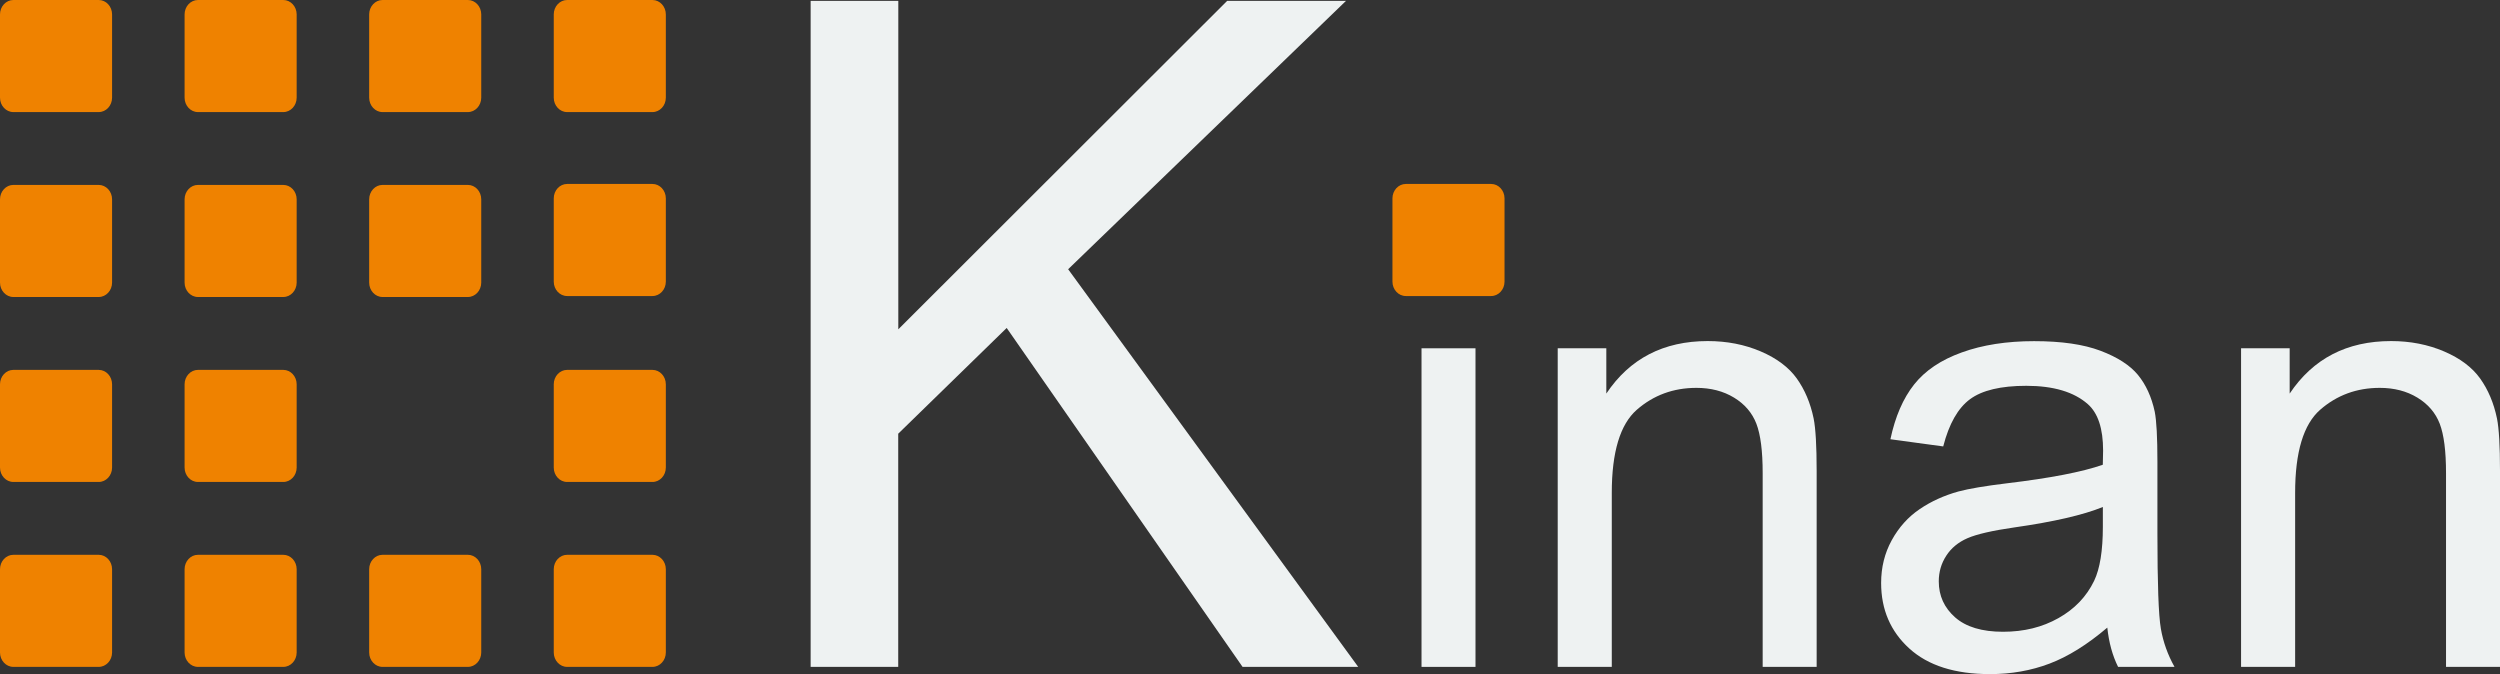
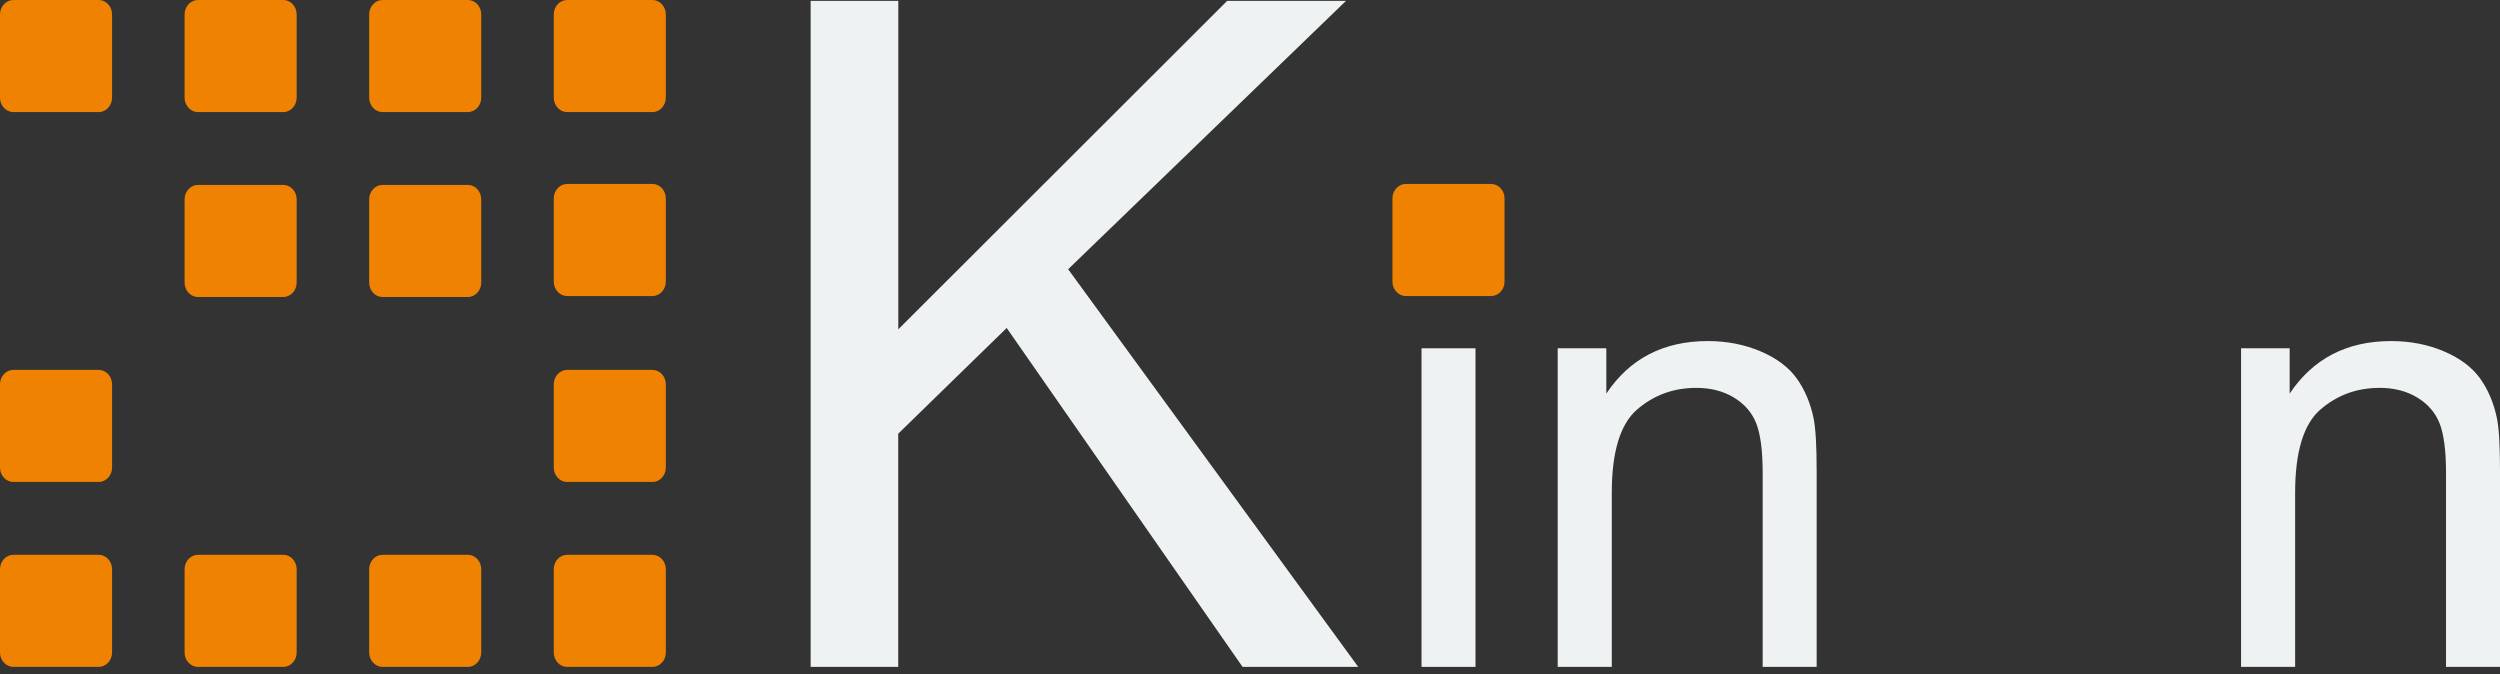
<svg xmlns="http://www.w3.org/2000/svg" id="uuid-dc0f917e-3d5a-4831-be46-185bb1c6160c" viewBox="0 0 595.12 160.47">
  <rect x="0" y="0" width="595.12" height="160.47" fill="#333333" stroke="none" />
  <defs>
    <style>      .cls-1 {        fill: #eef2f2;      }      .cls-2 {        fill: #ef8200;      }    </style>
  </defs>
  <path class="cls-1" d="M192.97,158.75V.2h20.87v78.19L292.13.2h28.29l-66.15,63.89,69.05,94.66h-27.53l-56.15-80.68-25.82,25.17v55.51h-20.87.02Z" />
  <path class="cls-1" d="M338.39,158.75v-75.84h12.85v75.84h-12.85Z" />
  <path class="cls-1" d="M370.81,158.75v-75.84h11.57v10.78c5.57-8.33,13.62-12.5,24.14-12.5,4.57,0,8.77.82,12.61,2.46,3.83,1.64,6.7,3.8,8.6,6.46,1.9,2.67,3.24,5.83,4,9.5.48,2.38.72,6.55.72,12.5v46.63h-12.85v-46.13c0-5.24-.5-9.15-1.5-11.75-1-2.59-2.78-4.67-5.32-6.21-2.55-1.55-5.53-2.32-8.96-2.32-5.48,0-10.2,1.74-14.18,5.21-3.97,3.48-5.96,10.07-5.96,19.78v41.42h-12.87Z" />
-   <path class="cls-1" d="M501.64,149.4c-4.76,4.05-9.34,6.9-13.75,8.57-4.4,1.67-9.13,2.5-14.17,2.5-8.33,0-14.74-2.03-19.21-6.1-4.48-4.07-6.71-9.27-6.71-15.6,0-3.71.84-7.11,2.53-10.18,1.69-3.07,3.91-5.54,6.64-7.39,2.74-1.86,5.82-3.26,9.25-4.21,2.52-.67,6.33-1.31,11.43-1.93,10.38-1.24,18.02-2.71,22.92-4.43.05-1.76.07-2.88.07-3.36,0-5.24-1.21-8.93-3.64-11.07-3.29-2.9-8.17-4.36-14.64-4.36-6.05,0-10.51,1.06-13.39,3.18s-5.01,5.87-6.39,11.25l-12.57-1.71c1.14-5.38,3.02-9.72,5.64-13.03s6.4-5.86,11.36-7.64c4.95-1.79,10.69-2.68,17.21-2.68s11.74.76,15.78,2.28c4.04,1.53,7.02,3.44,8.93,5.75,1.9,2.31,3.24,5.23,4,8.75.43,2.19.64,6.14.64,11.85v17.14c0,11.95.27,19.51.82,22.67.55,3.17,1.63,6.2,3.25,9.1h-13.43c-1.33-2.67-2.19-5.78-2.57-9.36h0ZM500.57,120.69c-4.67,1.9-11.67,3.52-20.99,4.85-5.28.76-9.03,1.62-11.21,2.57-2.19.95-3.88,2.34-5.07,4.18-1.19,1.83-1.78,3.87-1.78,6.1,0,3.43,1.3,6.28,3.89,8.57,2.59,2.28,6.39,3.43,11.39,3.43s9.35-1.08,13.21-3.25,6.69-5.13,8.5-8.89c1.38-2.9,2.07-7.19,2.07-12.85v-4.71h-.01Z" />
  <path class="cls-1" d="M533.48,158.75v-75.84h11.57v10.78c5.57-8.33,13.62-12.5,24.14-12.5,4.57,0,8.77.82,12.61,2.46,3.83,1.64,6.7,3.8,8.6,6.46,1.9,2.67,3.24,5.83,4,9.5.48,2.38.72,6.55.72,12.5v46.63h-12.85v-46.13c0-5.24-.5-9.15-1.5-11.75-1-2.59-2.78-4.67-5.32-6.21-2.55-1.55-5.53-2.32-8.96-2.32-5.48,0-10.2,1.74-14.18,5.21-3.97,3.48-5.96,10.07-5.96,19.78v41.42h-12.87Z" />
  <path class="cls-2" d="M0,3.43C0,1.54,1.43,0,3.18,0h20.32c1.75,0,3.18,1.54,3.18,3.43v19.82c0,1.89-1.43,3.43-3.18,3.43H3.18c-1.75,0-3.18-1.54-3.18-3.43V3.43Z" />
  <path class="cls-2" d="M43.94,3.43c0-1.89,1.43-3.43,3.18-3.43h20.32c1.75,0,3.18,1.54,3.18,3.43v19.82c0,1.89-1.43,3.43-3.18,3.43h-20.32c-1.75,0-3.18-1.54-3.18-3.43,0,0,0-19.82,0-19.82Z" />
  <path class="cls-2" d="M87.88,3.43c0-1.89,1.43-3.43,3.18-3.43h20.32c1.75,0,3.18,1.54,3.18,3.43v19.82c0,1.89-1.43,3.43-3.18,3.43h-20.32c-1.75,0-3.18-1.54-3.18-3.43V3.43Z" />
  <path class="cls-2" d="M131.82,3.43c0-1.89,1.43-3.43,3.18-3.43h20.32c1.75,0,3.18,1.54,3.18,3.43v19.82c0,1.89-1.43,3.43-3.18,3.43h-20.32c-1.75,0-3.18-1.54-3.18-3.43V3.43Z" />
  <path class="cls-2" d="M331.47,47.22c0-1.89,1.43-3.43,3.18-3.43h20.32c1.75,0,3.18,1.54,3.18,3.43v19.82c0,1.89-1.43,3.43-3.18,3.43h-20.32c-1.75,0-3.18-1.54-3.18-3.43v-19.82Z" />
-   <path class="cls-2" d="M0,47.45c0-1.89,1.43-3.43,3.18-3.43h20.32c1.75,0,3.18,1.54,3.18,3.43v19.82c0,1.89-1.43,3.43-3.18,3.43H3.18c-1.75,0-3.18-1.54-3.18-3.43v-19.82Z" />
  <path class="cls-2" d="M43.94,47.45c0-1.89,1.43-3.43,3.18-3.43h20.32c1.75,0,3.18,1.54,3.18,3.43v19.82c0,1.89-1.43,3.43-3.18,3.43h-20.32c-1.75,0-3.18-1.54-3.18-3.43,0,0,0-19.82,0-19.82Z" />
  <path class="cls-2" d="M87.88,47.45c0-1.89,1.43-3.43,3.18-3.43h20.32c1.75,0,3.18,1.54,3.18,3.43v19.82c0,1.89-1.43,3.43-3.18,3.43h-20.32c-1.75,0-3.18-1.54-3.18-3.43v-19.82Z" />
  <path class="cls-2" d="M131.82,47.22c0-1.89,1.43-3.43,3.18-3.43h20.32c1.75,0,3.18,1.54,3.18,3.43v19.82c0,1.89-1.43,3.43-3.18,3.43h-20.32c-1.75,0-3.18-1.54-3.18-3.43v-19.82Z" />
  <path class="cls-2" d="M0,91.48c0-1.89,1.43-3.43,3.18-3.43h20.32c1.75,0,3.18,1.54,3.18,3.43v19.82c0,1.89-1.43,3.43-3.18,3.43H3.18c-1.75,0-3.18-1.54-3.18-3.43v-19.82Z" />
-   <path class="cls-2" d="M43.94,91.48c0-1.89,1.43-3.43,3.18-3.43h20.32c1.75,0,3.18,1.54,3.18,3.43v19.82c0,1.89-1.43,3.43-3.18,3.43h-20.32c-1.75,0-3.18-1.54-3.18-3.43,0,0,0-19.82,0-19.82Z" />
  <path class="cls-2" d="M131.82,91.48c0-1.89,1.43-3.43,3.18-3.43h20.32c1.75,0,3.18,1.54,3.18,3.43v19.82c0,1.89-1.43,3.43-3.18,3.43h-20.32c-1.75,0-3.18-1.54-3.18-3.43v-19.82Z" />
  <path class="cls-2" d="M0,135.5c0-1.89,1.43-3.43,3.18-3.43h20.32c1.75,0,3.18,1.54,3.18,3.43v19.82c0,1.89-1.43,3.43-3.18,3.43H3.18c-1.75,0-3.18-1.54-3.18-3.43v-19.82Z" />
  <path class="cls-2" d="M43.94,135.5c0-1.89,1.43-3.43,3.18-3.43h20.32c1.75,0,3.18,1.54,3.18,3.43v19.82c0,1.89-1.43,3.43-3.18,3.43h-20.32c-1.75,0-3.18-1.54-3.18-3.43,0,0,0-19.82,0-19.82Z" />
  <path class="cls-2" d="M87.88,135.5c0-1.89,1.43-3.43,3.18-3.43h20.32c1.75,0,3.18,1.54,3.18,3.43v19.82c0,1.89-1.43,3.43-3.18,3.43h-20.32c-1.75,0-3.18-1.54-3.18-3.43v-19.82Z" />
  <path class="cls-2" d="M131.82,135.5c0-1.89,1.43-3.43,3.18-3.43h20.32c1.75,0,3.18,1.54,3.18,3.43v19.82c0,1.89-1.43,3.43-3.18,3.43h-20.32c-1.75,0-3.18-1.54-3.18-3.43v-19.82Z" />
</svg>